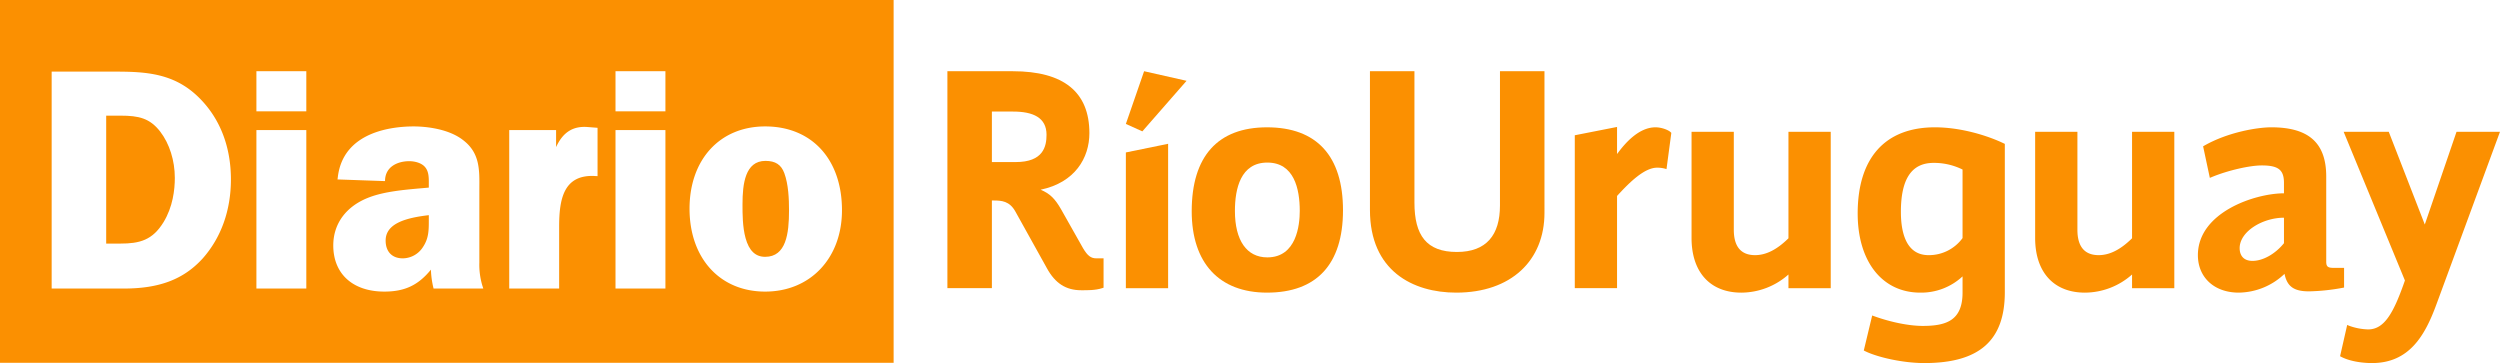
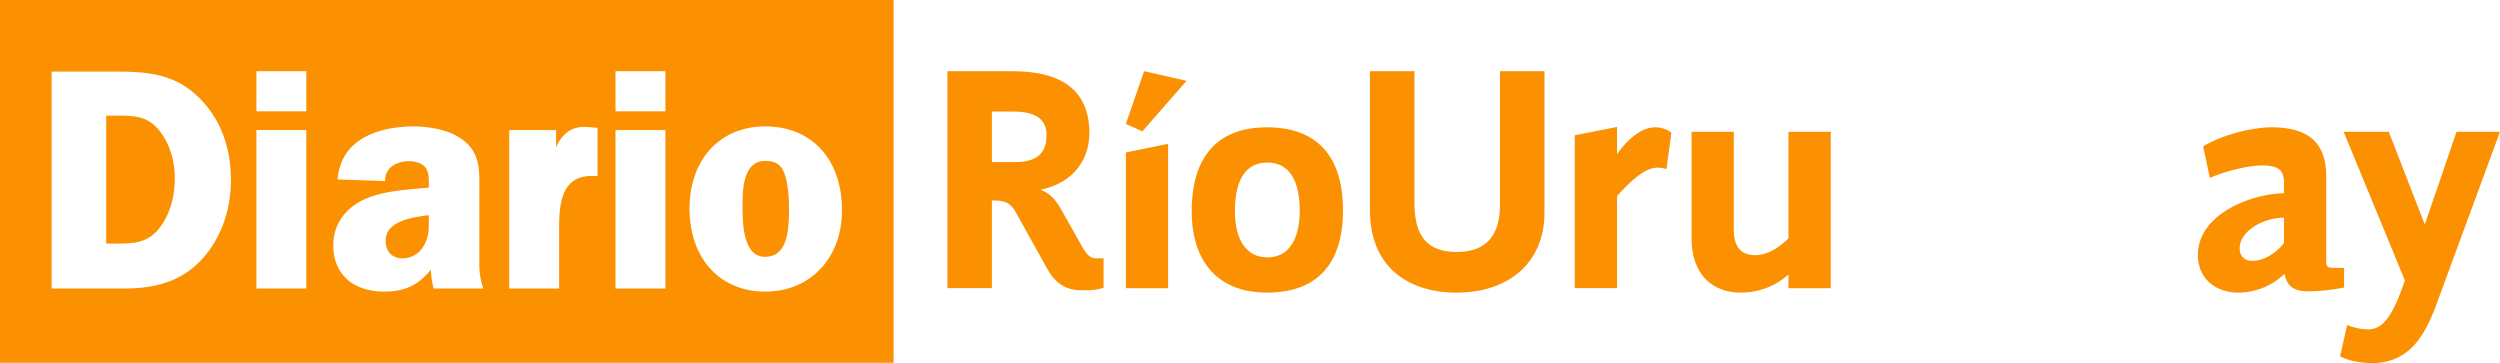
<svg xmlns="http://www.w3.org/2000/svg" width="1309.208" height="190.133" viewBox="0 0 1309.208 190.133">
  <g id="logo-naranja" transform="translate(-88.507 -17.867)">
    <g id="Grupo_1" data-name="Grupo 1" transform="translate(584.642 55.163)">
      <path id="Trazado_1" data-name="Trazado 1" d="M318.274,122.56l-11.69-20.707c-3.142-5.387-5.681-7.916-10.552-10.008,17.946-3.752,25.522-16.624,25.522-29.618C321.554,40.7,308.1,29.8,281.438,29.8H247.193V143.407h23.3V97.495h.929c4.077,0,8.295.269,11.346,5.728l16.521,29.708c4.4,8.057,10.108,11.562,17.968,11.562,2.955,0,7.379.116,11.121-1.135l.6-.2V127.79h-3.793C322.364,127.79,320.619,126.459,318.274,122.56ZM270.492,50.925h11.137c10.436,0,17.48,3.158,17.48,12.137,0,6.14-1.673,14.31-16.145,14.31H270.492Z" transform="translate(-247.193 -29.796)" fill="#fb9001" />
      <path id="Trazado_2" data-name="Trazado 2" d="M327.559,39.192c-25.8,0-39.444,15.2-39.444,43.953,0,27.091,14.373,42.618,39.444,42.618,26.025,0,39.782-14.913,39.782-43.118C367.341,54.218,353.584,39.192,327.559,39.192ZM344.7,82.979c0,7.313-1.657,24.327-16.98,24.327-10.79,0-16.977-8.867-16.977-24.327,0-11.552,2.942-25.325,16.977-25.325S344.7,71.426,344.7,82.979Z" transform="translate(-160.172 -9.815)" fill="#fb9001" />
      <path id="Trazado_3" data-name="Trazado 3" d="M386.058,100.121c0,15.458-7.1,24.331-22.561,24.331-15.917,0-22.227-8.695-22.227-25.828V29.8h-23.3v72.667c0,31.909,22.5,43.28,45.194,43.28,28.689,0,46.2-16.793,46.2-41.78V29.8h-23.3Z" transform="translate(-96.686 -29.796)" fill="#fb9001" />
      <path id="Trazado_4" data-name="Trazado 4" d="M394.56,39.322c-8.926,0-16.155,8.557-20.151,14V39.131L352.28,43.483v80.073h22.129V75.27c6.706-7.369,14.413-14.813,20.988-14.813a15.509,15.509,0,0,1,3.927.466l.982.278,2.532-18.975-.31-.306C401.3,40.691,397.724,39.322,394.56,39.322Z" transform="translate(-23.724 -9.945)" fill="#fb9001" />
      <path id="Trazado_5" data-name="Trazado 5" d="M422.583,95.711c-6.022,5.944-11.74,8.832-17.477,8.832-7.391,0-11.14-4.477-11.14-13.3V39.94h-22.13V95.576c0,17.9,9.758,28.6,26.091,28.6a37.358,37.358,0,0,0,24.656-9.5v7.16h22.139V39.94H422.583Z" transform="translate(17.865 -8.224)" fill="#fb9001" />
-       <path id="Trazado_6" data-name="Trazado 6" d="M440.114,39.192c-26.088,0-40.451,16.027-40.451,45.122,0,25.181,12.866,41.448,32.769,41.448a31.755,31.755,0,0,0,22.151-8.507v8.46c0,14.5-8.32,17.48-20.816,17.48-7.144,0-16.708-1.917-25.575-5.124l-.928-.341-4.4,18.337.631.319c6.159,3.083,19.481,6.266,31.106,6.266,28.736,0,42.12-11.787,42.12-37.1V47.868l-.5-.238C467.721,43.547,453.777,39.192,440.114,39.192Zm-3.345,66.942c-11.959,0-14.476-12.318-14.476-22.652,0-17.271,5.606-25.666,17.152-25.666A33.746,33.746,0,0,1,454.583,61.3V97.2A21.765,21.765,0,0,1,436.769,106.134Z" transform="translate(77.037 -9.815)" fill="#fb9001" />
-       <path id="Trazado_7" data-name="Trazado 7" d="M480.138,95.711c-6.025,5.944-11.737,8.832-17.48,8.832-7.391,0-11.137-4.477-11.137-13.3V39.94H429.388V95.576c0,17.9,9.758,28.6,26.091,28.6a37.386,37.386,0,0,0,24.659-9.5v7.16h22.13V39.94h-22.13Z" transform="translate(140.248 -8.224)" fill="#fb9001" />
      <path id="Trazado_8" data-name="Trazado 8" d="M533.2,123.1v-10.3h-5.387c-3.151,0-3.961-.675-3.961-3.28V64.948c0-17.571-9.136-25.756-28.764-25.756-7.351,0-22.792,2.567-35.158,9.633l-.553.322L462.9,65.67l.982-.406c8.223-3.427,19.731-6.112,26.2-6.112,8.7,0,11.637,2.31,11.637,9.139v5.462c-15.22,0-45.075,9.97-45.075,32.388,0,11.493,8.41,19.622,21.417,19.622a35.314,35.314,0,0,0,23.955-9.836c1.338,6.647,4.949,9.167,12.769,9.167a106.217,106.217,0,0,0,17.693-1.854ZM501.724,86.527V99.868c-4.624,5.734-11.087,9.273-16.48,9.273-5.081,0-6.731-3.3-6.731-6.663C478.513,93.7,490.59,86.527,501.724,86.527Z" transform="translate(198.219 -9.815)" fill="#fb9001" />
      <path id="Trazado_9" data-name="Trazado 9" d="M541.447,39.94,524.826,88.5,505.954,39.94H482.327l32.094,77.869c-5.787,16.627-10.6,25.628-19.256,25.628a31.281,31.281,0,0,1-10-1.929l-.979-.422-3.724,16.389.6.319c5.859,3.033,13.8,3.267,16.1,3.267,19.71,0,27.848-14.71,33.71-30.621l33.329-90.5Z" transform="translate(248.862 -8.224)" fill="#fb9001" />
      <path id="Trazado_10" data-name="Trazado 10" d="M308.869,34.818,286.637,29.8,277.086,57.4l8.629,3.893Z" transform="translate(-183.624 -29.796)" fill="#fb9001" />
      <path id="Trazado_11" data-name="Trazado 11" d="M277.086,117.559h22.129V41.951l-22.129,4.537Z" transform="translate(-183.624 -3.947)" fill="#fb9001" />
    </g>
    <g id="Grupo_2" data-name="Grupo 2" transform="translate(88.507 17.867)">
      <path id="Trazado_12" data-name="Trazado 12" d="M224.89,44.815c-10.652,0-12.015,12.109-12.015,22.655V67.8c0,4.63-.006,11.634,1.6,17.44,1.82,6.609,5.174,9.82,10.258,9.82,11.008,0,12.5-12.256,12.5-24.249,0-6-.281-13.632-2.461-19.553C233.147,46.8,230.1,44.815,224.89,44.815Z" transform="translate(175.964 39.438)" fill="#fb9001" />
      <path id="Trazado_13" data-name="Trazado 13" d="M153.1,67.2c0,5.831,3.364,9.323,9,9.323a12.7,12.7,0,0,0,10.646-6.078c2.973-4.533,2.967-8.748,2.961-14.085V53.906C164.291,55.247,153.1,58.017,153.1,67.2Z" transform="translate(48.853 58.771)" fill="#fb9001" />
      <path id="Trazado_14" data-name="Trazado 14" d="M113.837,37.239h-7.544v66.992h7.382c10.2,0,16.836-1.785,22.62-11.165,4.909-8,5.94-17.049,5.94-23.221,0-9.067-2.783-17.909-7.641-24.237C129.145,38.537,123.326,37.239,113.837,37.239Z" transform="translate(-50.685 23.328)" fill="#fb9001" />
      <path id="Trazado_15" data-name="Trazado 15" d="M88.507,17.867V207.859H556.484V17.867ZM194.7,153.161c-9.92,10.937-22.642,15.811-41.267,15.811H115.558V55.376h33.516c16,0,30.277.963,42.8,12.812,11.487,10.871,17.559,25.966,17.559,43.662C209.428,127.977,204.335,142.265,194.7,153.161Zm54.217,15.811H222.782v-83h26.138Zm0-92.811H222.782v-21h26.138Zm66.639,92.823-.238-1.029a47.1,47.1,0,0,1-1.147-8.876c-6.669,8.21-13.8,11.49-24.4,11.49-16.492,0-26.735-9.267-26.735-24.19,0-11.527,6.91-20.726,18.965-25.225,7.944-3.014,18.325-3.927,27.485-4.73,1.222-.109,2.417-.209,3.577-.316l0-1.823c.031-3.123.059-6.362-1.782-8.7-1.87-2.442-5.609-3.311-8.492-3.311-5.837,0-12.653,2.733-12.653,10.43l-24.878-.872.169-1.351c2.9-23.837,28.761-26.413,39.744-26.413,4.046,0,17.9.55,26.413,7.613,8.07,6.513,8.013,14.97,7.951,23.927l-.009,2.339v37.637a38.208,38.208,0,0,0,1.526,11.665l.55,1.732Zm85.879-58.869-1.4-.075c-16.5-.863-18.715,12.3-18.715,26.616v32.316H355.183v-83H379.72v8.939c3.677-8.057,9.108-11.093,16.5-10.524l5.215.41Zm35.539,58.857H410.839v-83h26.138Zm0-92.811H410.839v-21h26.138ZM489.2,170.569c-23.68,0-39.594-17.44-39.594-43.412,0-25.769,15.914-43.087,39.594-43.087,24.443,0,40.235,17.227,40.235,43.881C529.437,153.045,512.891,170.569,489.2,170.569Z" transform="translate(-88.507 -17.867)" fill="#fb9001" />
    </g>
  </g>
</svg>